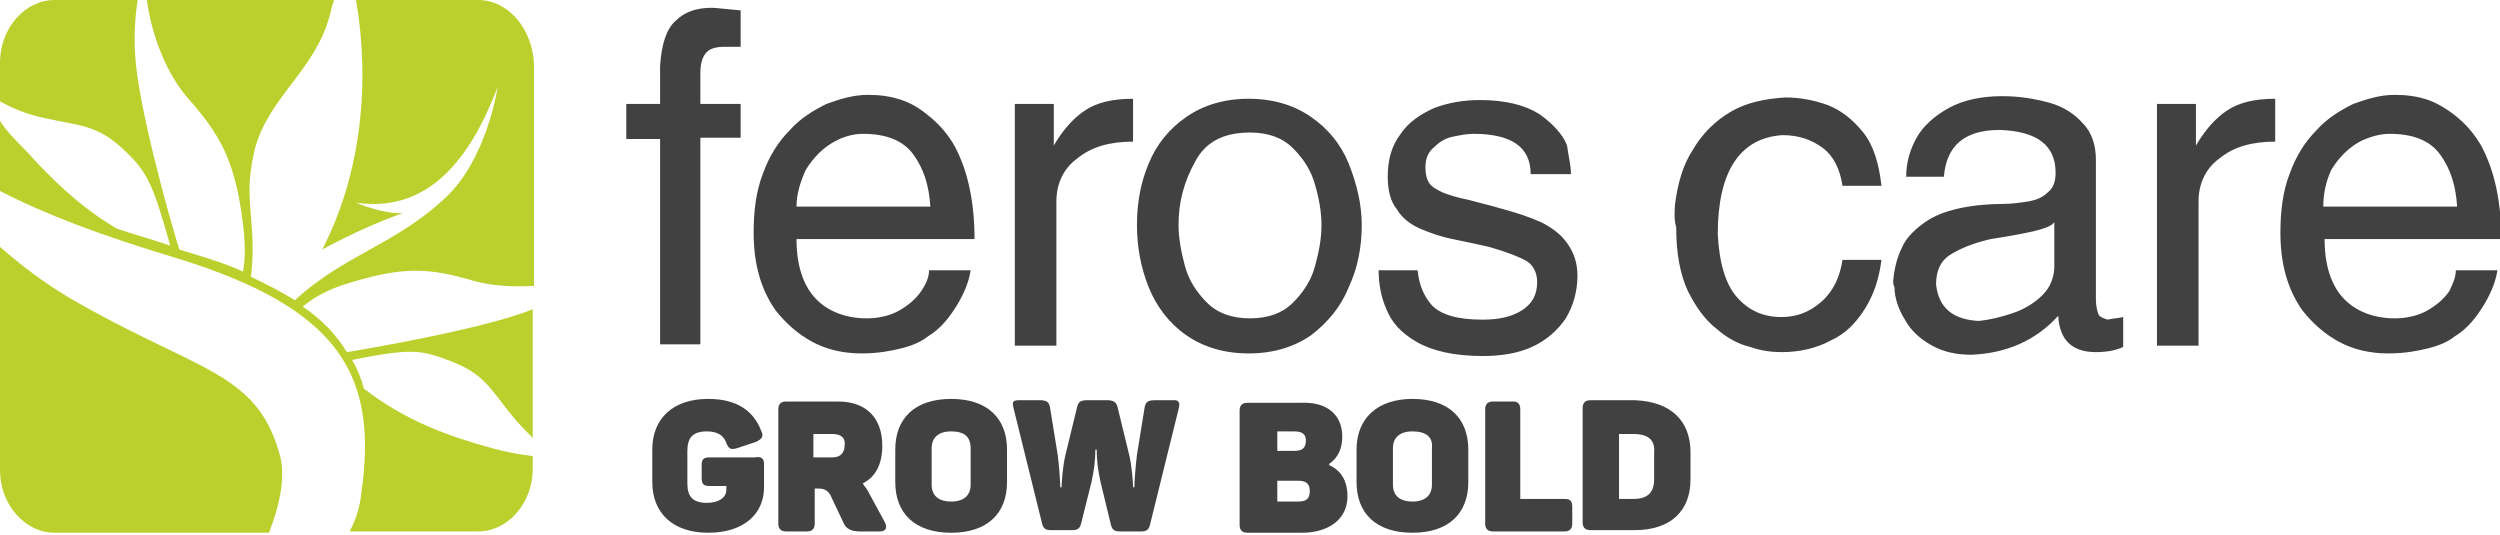
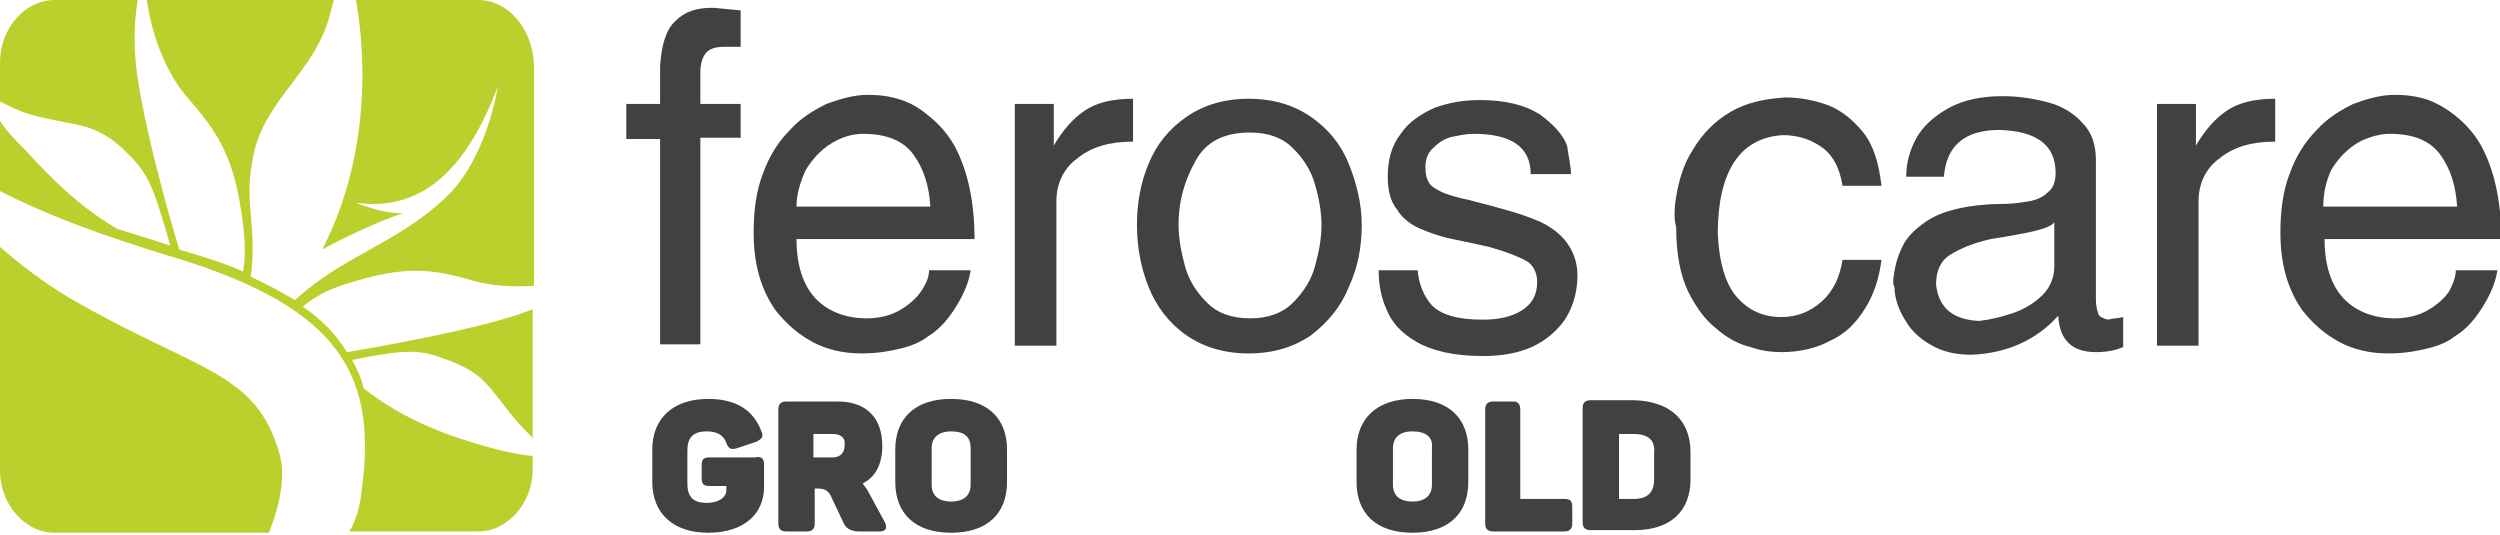
<svg xmlns="http://www.w3.org/2000/svg" width="1000" height="214" viewBox="0 0 1000 214" fill="none">
  <g clip-path="url(#clip0_3742_4663)">
    <path fill-rule="evenodd" clip-rule="evenodd" d="M111.746 181.393C102.391 148.129 78.482 148.649 27.547 119.023C17.152 112.786 8.316 106.029 0 98.753V188.15C0 201.663 9.875 213.098 21.829 213.098H107.588C112.266 201.144 114.345 189.709 111.746 181.393Z" fill="#BCD02D" />
    <path fill-rule="evenodd" clip-rule="evenodd" d="M196.985 179.314C179.834 174.636 162.162 168.399 145.53 155.405C144.491 151.247 142.931 147.609 140.852 143.971C164.241 139.293 168.399 139.813 180.353 144.491C193.867 149.688 195.946 155.405 205.301 166.84C207.9 169.958 210.499 172.557 213.098 175.156V123.701C193.867 131.497 148.129 139.293 138.773 140.852C134.615 134.096 128.898 127.859 121.102 122.661C124.74 119.543 130.457 115.904 139.293 113.306C161.123 106.549 171.518 107.069 189.189 112.266C196.466 114.345 204.782 114.865 213.617 114.345V25.988C213.098 11.434 203.222 0 191.268 0H142.412C148.129 33.264 144.491 69.647 128.898 99.792C140.333 93.555 152.287 88.358 161.123 85.239C153.326 85.759 142.412 81.081 142.412 81.081C171.518 85.239 188.15 63.41 199.064 34.823C199.064 34.823 194.906 63.41 178.274 79.002C158.524 97.713 137.734 101.871 117.983 120.062C112.786 116.944 107.069 113.825 100.312 110.707C100.832 107.588 101.351 100.832 100.832 92.516C99.792 77.963 98.753 73.805 101.871 59.771C107.588 38.462 126.299 28.067 132.017 5.717C132.536 3.638 133.056 1.559 133.576 0H58.732C60.811 15.073 67.048 30.145 75.364 39.501C87.318 53.015 93.555 63.41 96.674 85.759C98.233 96.154 98.233 103.43 97.193 108.628C90.437 105.509 82.121 102.911 73.285 100.312L71.726 99.792C68.087 88.358 55.094 42.1 54.054 21.829C53.534 14.033 54.054 6.237 55.094 0H21.829C9.875 0 0 11.434 0 24.948V40.541C4.678 43.139 10.395 45.738 18.191 47.297C32.224 50.416 38.462 49.896 48.856 59.252C58.732 68.607 60.811 72.245 68.087 98.233C60.291 95.634 53.015 93.555 46.778 91.476C31.705 82.64 20.27 71.206 10.395 60.291C6.237 56.133 2.599 52.495 0 48.337V76.403C18.191 85.759 40.021 94.075 71.206 103.43C136.694 123.701 151.247 150.728 144.491 197.505C143.971 202.703 142.412 207.9 139.813 212.578H191.268C203.222 212.578 213.098 201.143 213.098 187.63V182.432C208.42 181.913 202.703 180.873 196.985 179.314Z" fill="#BCD02D" />
    <path d="M264.034 138.254V55.613H250.521V41.58H264.034V26.507C264.554 17.671 266.633 11.434 270.271 8.316C273.909 4.678 278.587 3.118 284.824 3.118C286.383 3.118 290.022 3.638 296.259 4.158V18.711H290.022C286.903 18.711 284.304 19.231 282.745 20.79C281.186 22.349 280.146 24.948 280.146 29.106V41.58H296.259V55.093H280.146V137.734H264.034V138.254ZM371.622 108.108H388.254C387.735 111.746 386.175 116.424 383.057 121.622C379.938 126.819 376.3 131.497 371.103 134.615C368.504 136.694 364.866 138.254 360.708 139.293C356.55 140.333 351.352 141.372 344.595 141.372C337.319 141.372 330.562 139.813 324.845 136.694C319.128 133.576 314.45 129.418 310.292 124.22C304.055 115.385 301.456 104.99 301.456 93.035C301.456 84.2 302.496 76.403 305.094 69.647C307.693 62.37 311.331 56.653 316.009 51.975C320.167 47.297 325.365 44.179 330.562 41.58C336.279 39.501 341.477 37.942 347.194 37.942C351.872 37.942 356.03 38.461 360.708 40.021C365.385 41.58 369.024 44.179 372.662 47.297C376.3 50.416 379.419 54.054 382.017 58.732C387.215 68.607 389.814 81.081 389.814 95.634H318.608C318.608 106.029 321.207 113.825 325.884 119.023C330.562 124.22 337.839 127.339 346.674 127.339C351.352 127.339 356.03 126.299 359.668 124.22C363.306 122.141 366.425 119.543 368.504 116.424C370.583 113.306 371.622 110.707 371.622 108.108ZM318.608 82.64H372.142C371.622 74.324 369.543 67.567 365.385 61.85C361.227 56.133 354.471 53.534 345.115 53.534C341.477 53.534 337.839 54.574 334.72 56.133C329.523 58.732 325.365 62.89 322.246 68.087C320.167 72.765 318.608 77.443 318.608 82.64ZM405.926 138.254V41.58H421.518V58.212C425.157 51.975 429.315 47.297 433.992 44.179C438.67 41.06 444.907 39.501 453.223 39.501V56.653C443.868 56.653 436.591 58.732 430.874 63.41C425.157 67.567 422.558 73.805 422.558 80.561V138.254H405.926ZM454.782 89.917C454.782 81.081 456.342 72.765 459.46 65.489C462.579 57.692 467.776 51.455 474.533 46.778C481.29 42.1 489.606 39.501 499.481 39.501C509.356 39.501 517.672 42.1 524.429 46.778C531.186 51.455 536.383 57.692 539.502 65.489C542.62 73.285 544.699 81.601 544.699 89.917C544.699 98.752 543.14 107.069 539.502 114.865C536.383 122.661 531.186 128.898 524.429 134.096C517.672 138.773 509.356 141.372 499.481 141.372C489.606 141.372 481.29 138.773 474.533 134.096C467.776 129.418 462.579 122.661 459.46 114.865C456.342 107.069 454.782 98.752 454.782 89.917ZM471.414 89.917C471.414 95.114 472.454 100.832 474.013 106.549C475.572 112.266 478.691 116.944 482.849 121.102C487.007 125.26 492.724 127.339 500.001 127.339C507.277 127.339 512.995 125.26 517.153 121.102C521.311 116.944 524.429 112.266 525.988 106.549C527.548 100.832 528.587 95.634 528.587 89.917C528.587 84.719 527.548 79.002 525.988 73.805C524.429 68.087 521.311 63.41 517.153 59.252C512.995 55.093 507.277 53.014 500.001 53.014C489.606 53.014 482.329 56.653 478.171 64.449C473.493 72.765 471.414 81.081 471.414 89.917ZM628.379 69.647H612.267C612.267 58.732 604.471 53.534 589.398 53.534C586.799 53.534 584.2 54.054 581.602 54.574C578.483 55.093 575.884 56.653 573.805 58.732C571.207 60.811 570.167 63.41 570.167 67.048C570.167 69.647 570.687 71.725 571.726 73.285C572.766 74.844 574.845 75.883 576.924 76.923C579.523 77.963 582.641 79.002 587.839 80.041C591.477 81.081 596.155 82.121 601.352 83.68C607.069 85.239 611.747 86.798 616.425 88.877C620.583 90.956 624.221 93.555 626.82 97.193C629.419 100.832 630.978 104.99 630.978 110.187C630.978 116.424 629.419 122.141 626.3 127.339C623.182 132.017 618.504 136.175 612.787 138.773C607.069 141.372 600.313 142.412 593.036 142.412C581.602 142.412 572.766 140.333 566.529 136.694C560.292 133.056 556.654 128.898 554.575 123.701C552.496 119.023 551.456 113.825 551.456 108.108H567.049C567.568 113.306 569.128 117.983 572.766 122.141C576.404 125.78 582.641 127.859 593.036 127.859C599.273 127.859 604.471 126.819 608.629 124.22C612.787 121.622 614.866 117.983 614.866 112.786C614.866 109.148 613.306 106.029 610.708 104.47C608.109 102.911 602.911 100.832 595.635 98.752C590.957 97.713 586.279 96.674 581.082 95.634C575.884 94.594 571.726 93.035 568.088 91.476C564.45 89.917 560.812 87.318 558.733 83.68C556.134 80.561 555.094 75.883 555.094 70.686C555.094 63.929 556.654 58.212 560.292 53.534C563.41 48.856 568.088 45.738 573.805 43.139C579.523 41.06 585.24 40.021 591.997 40.021C602.392 40.021 610.188 42.1 615.905 45.738C621.622 49.896 625.261 54.054 626.82 58.212C627.34 62.37 628.379 66.008 628.379 69.647ZM669.959 82.121C670.999 73.805 673.078 66.008 677.236 59.771C680.874 53.534 686.071 48.337 692.308 44.699C698.545 41.06 705.822 39.501 714.138 38.981C719.855 38.981 725.573 40.021 731.29 42.1C736.487 44.179 741.165 47.817 745.323 53.014C749.481 58.212 751.56 65.489 752.6 74.324H737.007C735.968 67.567 733.369 62.37 729.211 59.252C725.053 56.133 719.855 54.054 713.098 54.054C695.947 55.093 687.111 68.607 687.111 93.555C687.631 104.99 690.229 113.825 694.907 119.023C699.585 124.22 705.302 126.819 712.579 126.819C718.816 126.819 724.013 124.74 728.691 120.582C733.369 116.424 735.968 110.707 737.007 103.95H752.6C751.56 111.746 749.481 117.983 745.843 123.701C742.205 129.418 738.047 133.576 732.329 136.175C726.612 139.293 719.855 140.852 712.579 140.852C708.941 140.852 704.263 140.333 700.105 138.773C695.427 137.734 690.749 135.135 686.591 131.497C681.914 127.859 678.275 122.661 675.157 116.424C672.038 109.667 670.479 101.351 670.479 90.956C669.439 87.318 669.959 84.2 669.959 82.121ZM757.277 112.266C757.797 107.069 758.837 102.911 760.916 98.752C762.475 95.114 766.113 91.476 770.791 88.358C775.469 85.239 782.225 83.16 791.061 82.121C792.101 82.121 795.219 81.601 799.897 81.601C804.575 81.601 808.213 81.081 811.331 80.561C814.45 80.041 817.049 79.002 819.128 76.923C821.207 75.364 822.246 72.765 822.246 69.127C822.246 58.212 814.97 52.495 799.897 51.975C785.864 51.975 778.587 58.212 777.548 70.686H762.475C762.475 64.969 764.034 59.771 766.633 55.093C769.232 50.416 773.909 46.258 779.627 43.139C785.344 40.021 792.62 38.461 800.936 38.461C807.693 38.461 813.93 39.501 819.647 41.06C825.365 42.62 830.042 45.738 833.161 49.376C836.799 53.014 838.358 58.212 838.358 63.929V119.543C838.358 122.661 838.878 124.22 839.398 125.78C839.918 126.819 841.477 127.339 843.036 127.859C845.115 127.339 847.194 127.339 849.273 126.819V138.773C847.194 139.813 843.556 140.852 838.358 140.852C829.003 140.852 823.805 136.175 823.286 126.299C814.45 136.175 802.496 141.372 788.462 141.892C782.745 141.892 777.548 140.852 772.87 138.254C768.192 135.655 764.554 132.536 761.955 127.859C759.356 123.701 757.797 119.023 757.797 114.865C757.277 113.825 757.277 113.306 757.277 112.266ZM821.726 88.877C820.687 90.436 817.568 91.476 813.41 92.516C808.733 93.555 803.015 94.594 796.259 95.634C789.502 97.193 784.304 99.272 780.146 101.871C775.988 104.47 774.429 108.628 774.429 113.825C775.469 123.181 781.186 127.859 791.581 128.378C796.259 127.859 800.417 126.819 805.094 125.26C809.772 123.701 813.93 121.102 817.049 117.983C820.167 114.865 821.726 110.707 821.726 106.549V88.877ZM862.787 138.254V41.58H878.379V58.212C882.017 51.975 886.175 47.297 890.853 44.179C895.531 41.06 901.768 39.501 910.084 39.501V56.653C900.728 56.653 893.452 58.732 887.735 63.41C882.017 67.567 879.419 73.805 879.419 80.561V138.254H862.787ZM982.329 108.108H998.961C998.442 111.746 996.882 116.424 993.764 121.622C990.645 126.819 987.007 131.497 981.81 134.615C979.211 136.694 975.573 138.254 971.415 139.293C967.256 140.333 962.059 141.372 955.302 141.372C948.026 141.372 941.269 139.813 935.552 136.694C929.834 133.576 925.157 129.418 920.999 124.22C914.762 115.385 912.163 104.99 912.163 93.035C912.163 84.2 913.202 76.403 915.801 69.647C918.4 62.37 922.038 56.653 926.716 51.975C930.874 47.297 936.072 44.179 941.269 41.58C946.986 39.501 952.184 37.942 957.901 37.942C962.579 37.942 966.737 38.461 971.415 40.021C975.573 41.58 979.731 44.179 983.369 47.297C987.007 50.416 990.126 54.054 992.724 58.732C997.922 68.607 1000.52 81.081 1000.52 95.634H929.834C929.834 106.029 932.433 113.825 937.111 119.023C941.789 124.22 949.065 127.339 957.901 127.339C962.579 127.339 967.257 126.299 970.895 124.22C974.533 122.141 977.652 119.543 979.731 116.424C981.29 113.306 982.329 110.707 982.329 108.108ZM929.315 82.64H982.849C982.329 74.324 980.25 67.567 976.092 61.85C971.934 56.133 965.177 53.534 955.822 53.534C952.184 53.534 948.546 54.574 944.907 56.133C939.71 58.732 935.552 62.89 932.433 68.087C930.354 72.765 929.315 77.443 929.315 82.64Z" fill="#414141" />
    <path d="M305.615 185.551V194.906C305.615 205.301 297.818 213.098 283.265 213.098C269.232 213.098 260.916 205.301 260.916 192.827V179.833C260.916 167.359 269.232 159.563 283.265 159.563C294.7 159.563 301.457 164.241 304.575 172.557C305.615 174.636 304.575 175.675 302.496 176.715L294.7 179.314C292.621 179.833 291.581 179.833 290.542 177.235C289.502 174.116 286.904 172.557 282.746 172.557C277.028 172.557 274.949 175.156 274.949 180.353V193.347C274.949 198.545 277.028 201.143 282.746 201.143C287.423 201.143 290.542 199.064 290.542 195.946V194.387H283.785C281.706 194.387 280.667 193.867 280.667 191.268V186.071C280.667 183.992 281.186 182.952 283.785 182.952H301.976C304.575 182.432 305.615 183.472 305.615 185.551Z" fill="#414141" />
    <path d="M352.913 178.274C352.913 185.55 350.314 190.748 345.117 193.347C345.637 194.386 346.676 195.426 347.196 196.465L353.953 208.939C354.992 211.018 354.472 212.577 351.874 212.577H344.077C340.439 212.577 338.36 211.538 337.321 208.939L332.643 199.064C331.603 196.465 330.044 195.426 327.445 195.426H325.886V209.459C325.886 211.538 324.847 212.577 322.768 212.577H314.452C312.373 212.577 311.333 211.538 311.333 209.459V163.721C311.333 161.642 312.373 160.602 314.452 160.602H335.242C346.156 160.602 352.913 166.839 352.913 178.274ZM333.163 173.596H325.366V182.952H333.163C336.281 182.952 337.84 180.873 337.84 178.274C338.36 175.155 336.281 173.596 333.163 173.596Z" fill="#414141" />
    <path d="M380.46 159.563C395.013 159.563 402.809 167.359 402.809 179.833V192.827C402.809 205.301 395.013 213.098 380.46 213.098C365.907 213.098 358.11 205.301 358.11 192.827V179.833C358.11 167.359 365.907 159.563 380.46 159.563ZM380.46 172.557C375.262 172.557 372.663 175.156 372.663 179.314V193.867C372.663 198.545 375.782 200.624 380.46 200.624C385.657 200.624 388.256 198.025 388.256 193.867V179.314C388.256 174.636 385.657 172.557 380.46 172.557Z" fill="#414141" />
-     <path d="M471.414 163.721L459.979 209.979C459.459 212.058 458.42 212.578 456.341 212.578H448.025C445.946 212.578 444.906 212.058 444.387 209.979L440.229 192.827C439.189 188.149 438.669 183.991 438.669 179.833H438.15C438.15 183.991 437.63 188.149 436.59 192.827L432.432 209.459C431.913 211.538 430.873 212.058 428.794 212.058H420.478C418.399 212.058 417.36 211.538 416.84 209.459L405.405 163.201C404.886 161.122 404.886 160.083 407.484 160.083H415.8C418.399 160.083 419.439 160.603 419.958 162.682L423.077 181.912C423.597 185.551 424.116 192.827 424.116 194.906H424.636C424.636 192.827 425.156 186.07 426.195 181.912L430.873 162.682C431.393 160.603 432.432 160.083 435.031 160.083H442.827C444.906 160.083 446.466 160.603 446.985 162.682L451.663 181.912C452.703 186.07 453.222 192.827 453.222 194.906H453.742C453.742 192.827 454.262 186.07 454.782 181.912L457.9 162.682C458.42 160.603 459.459 160.083 462.058 160.083H470.374C471.933 160.603 471.933 161.642 471.414 163.721Z" fill="#414141" />
-     <path d="M536.905 174.636C536.905 179.313 535.346 182.952 531.708 185.55V186.07C536.385 188.149 538.984 192.307 538.984 198.544C538.984 207.9 531.188 213.097 520.793 213.097H498.963C496.884 213.097 495.845 212.058 495.845 209.979V164.241C495.845 162.162 496.884 161.122 498.963 161.122H520.273C530.668 160.602 536.905 165.8 536.905 174.636ZM517.674 172.557H510.918V180.353H517.674C520.793 180.353 522.352 179.313 522.352 176.195C522.352 173.596 520.793 172.557 517.674 172.557ZM519.234 192.307H510.918V200.623H519.234C522.352 200.623 523.911 199.584 523.911 196.465C523.911 193.347 522.352 192.307 519.234 192.307Z" fill="#414141" />
    <path d="M564.971 159.563C579.524 159.563 587.321 167.359 587.321 179.833V192.827C587.321 205.301 579.524 213.098 564.971 213.098C550.418 213.098 542.622 205.301 542.622 192.827V179.833C542.622 167.359 550.938 159.563 564.971 159.563ZM564.971 172.557C559.774 172.557 557.175 175.156 557.175 179.314V193.867C557.175 198.545 560.294 200.624 564.971 200.624C570.169 200.624 572.768 198.025 572.768 193.867V179.314C573.287 174.636 570.169 172.557 564.971 172.557Z" fill="#414141" />
    <path d="M608.11 163.721V199.584H625.782C627.861 199.584 628.9 200.103 628.9 202.702V209.459C628.9 211.538 627.861 212.577 625.782 212.577H597.196C595.117 212.577 594.077 211.538 594.077 209.459V163.721C594.077 161.642 595.117 160.602 597.196 160.602H605.512C607.071 160.602 608.11 161.642 608.11 163.721Z" fill="#414141" />
    <path d="M676.197 180.873V191.788C676.197 204.262 668.401 212.058 653.848 212.058H636.176C634.097 212.058 633.058 211.018 633.058 208.939V163.201C633.058 161.122 634.097 160.083 636.176 160.083H653.848C668.401 160.603 676.197 168.399 676.197 180.873ZM653.328 173.596H647.611V199.584H653.328C659.045 199.584 661.644 196.985 661.644 191.788V181.393C662.164 176.195 659.565 173.596 653.328 173.596Z" fill="#414141" />
  </g>
  <defs>
    <clipPath id="clip0_3742_4663">
      <rect width="1000" height="213.617" fill="white" />
    </clipPath>
  </defs>
</svg>